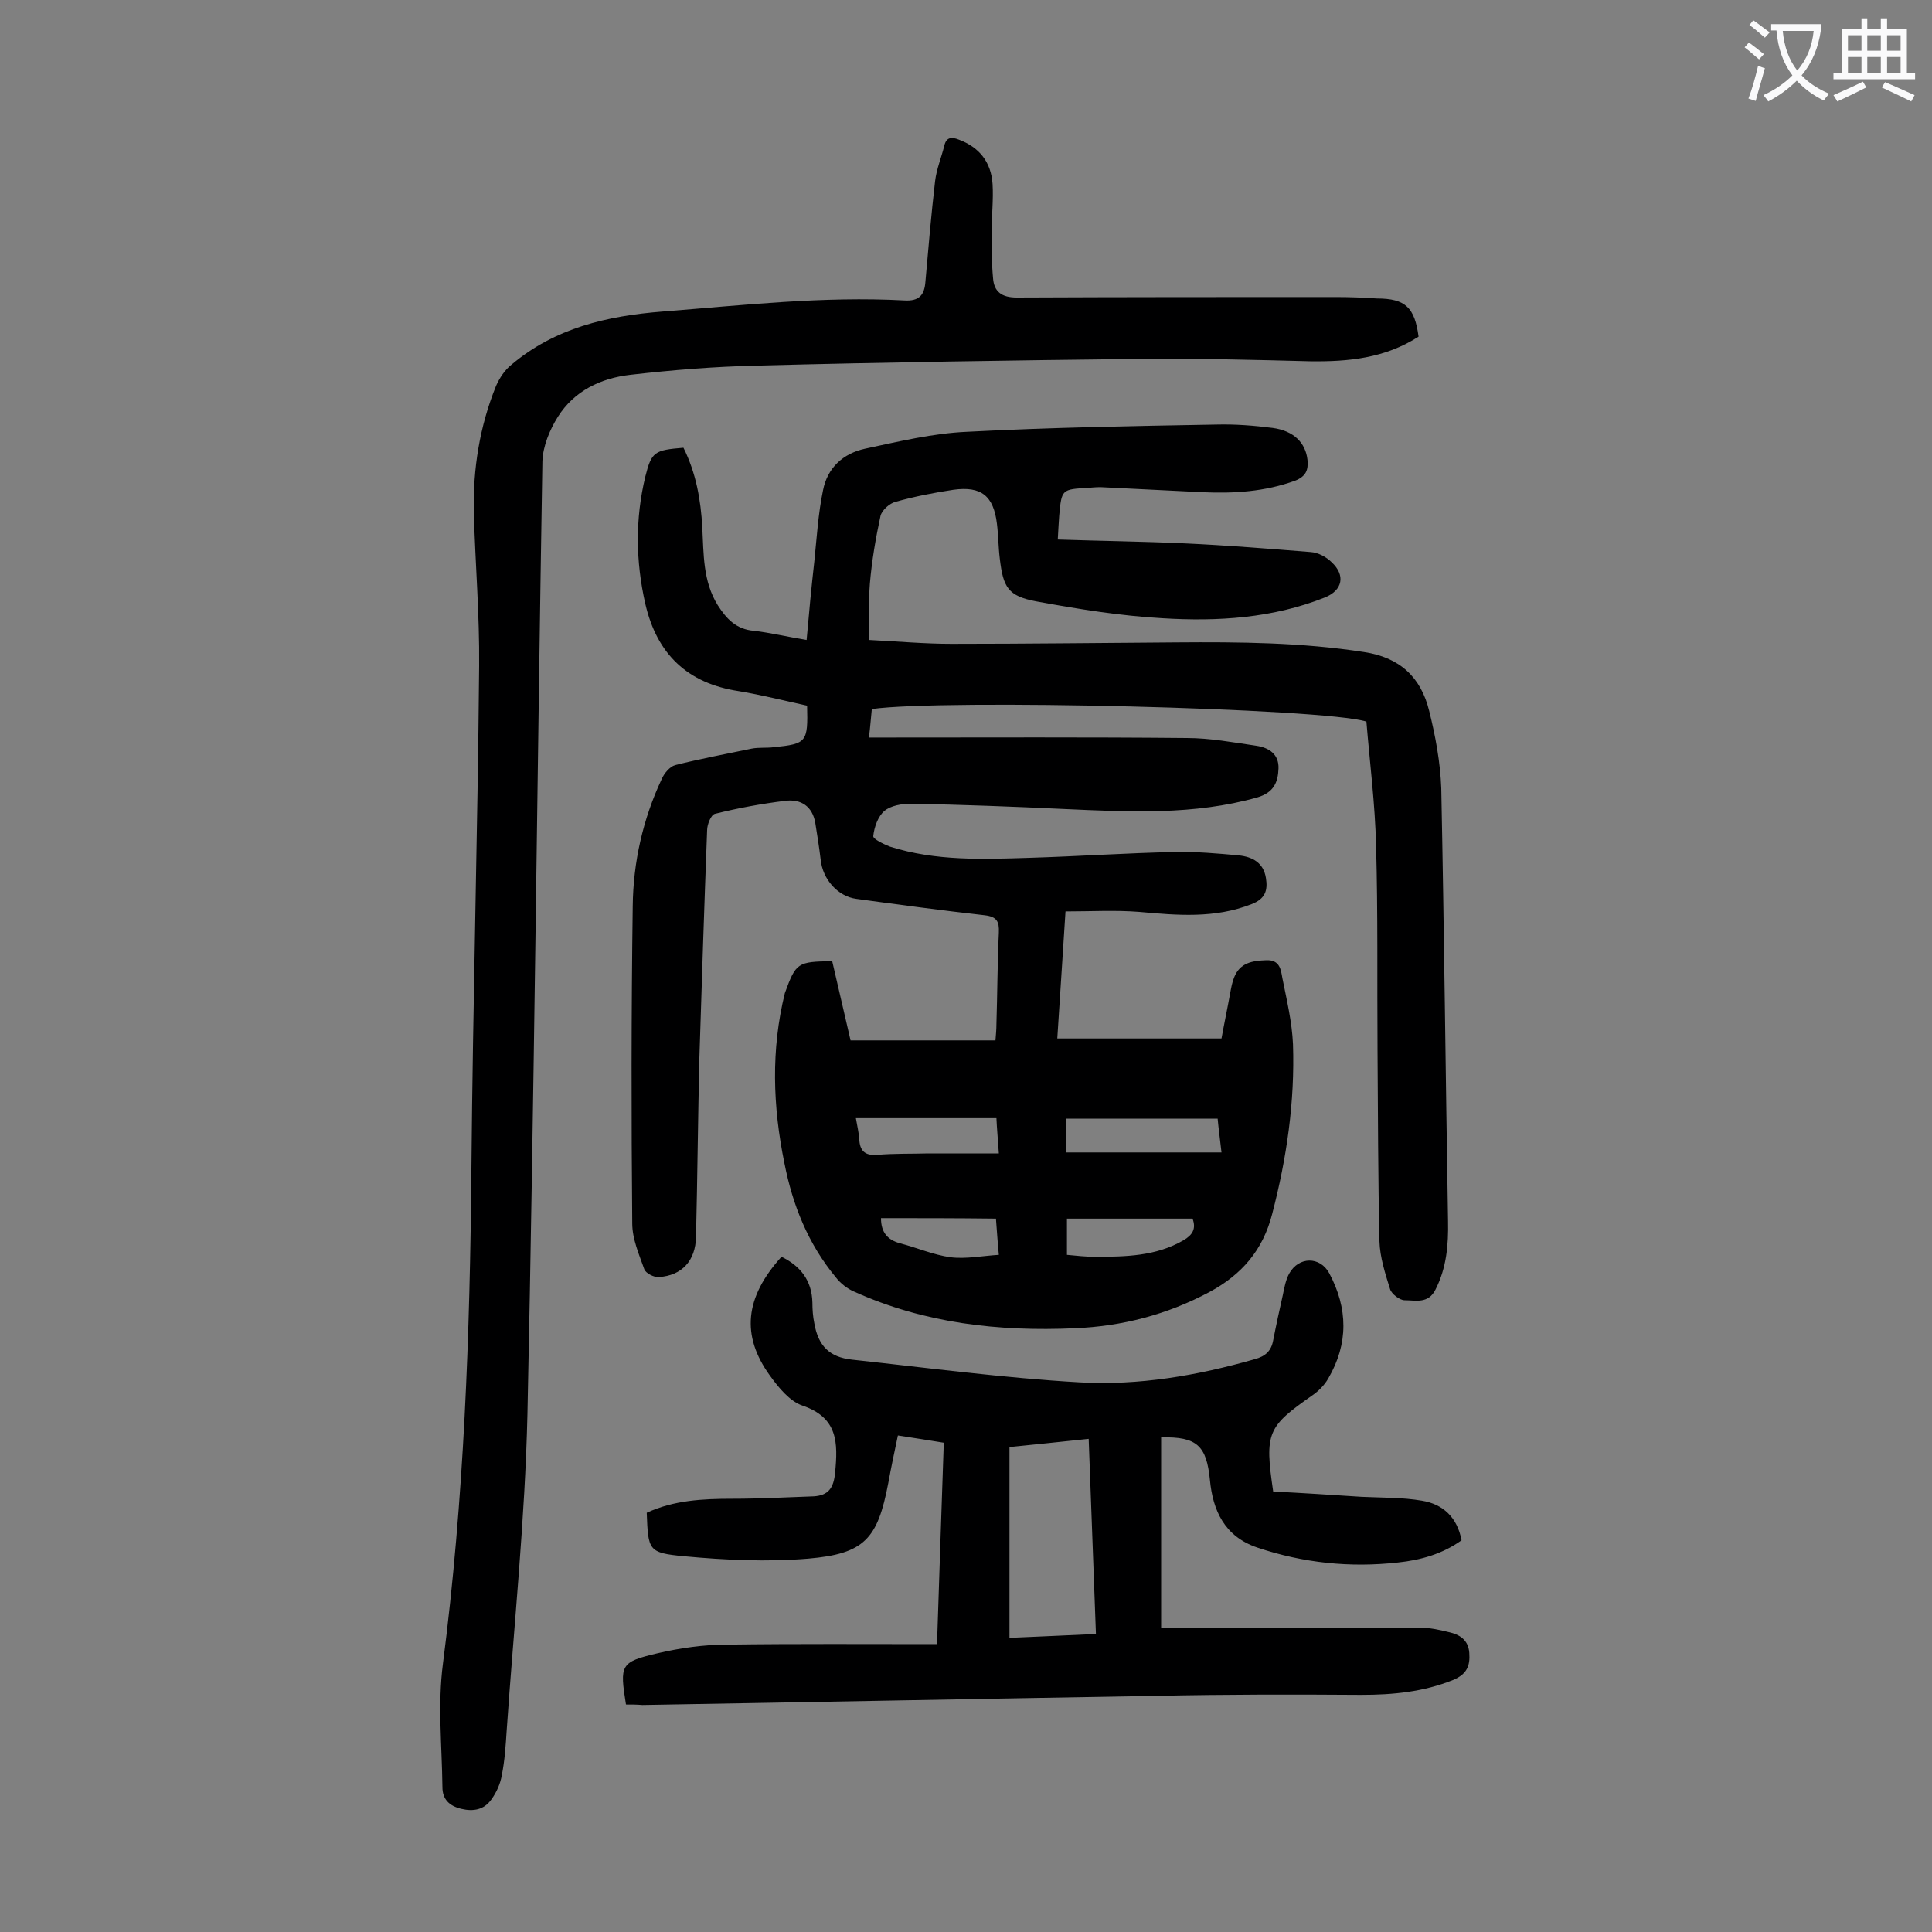
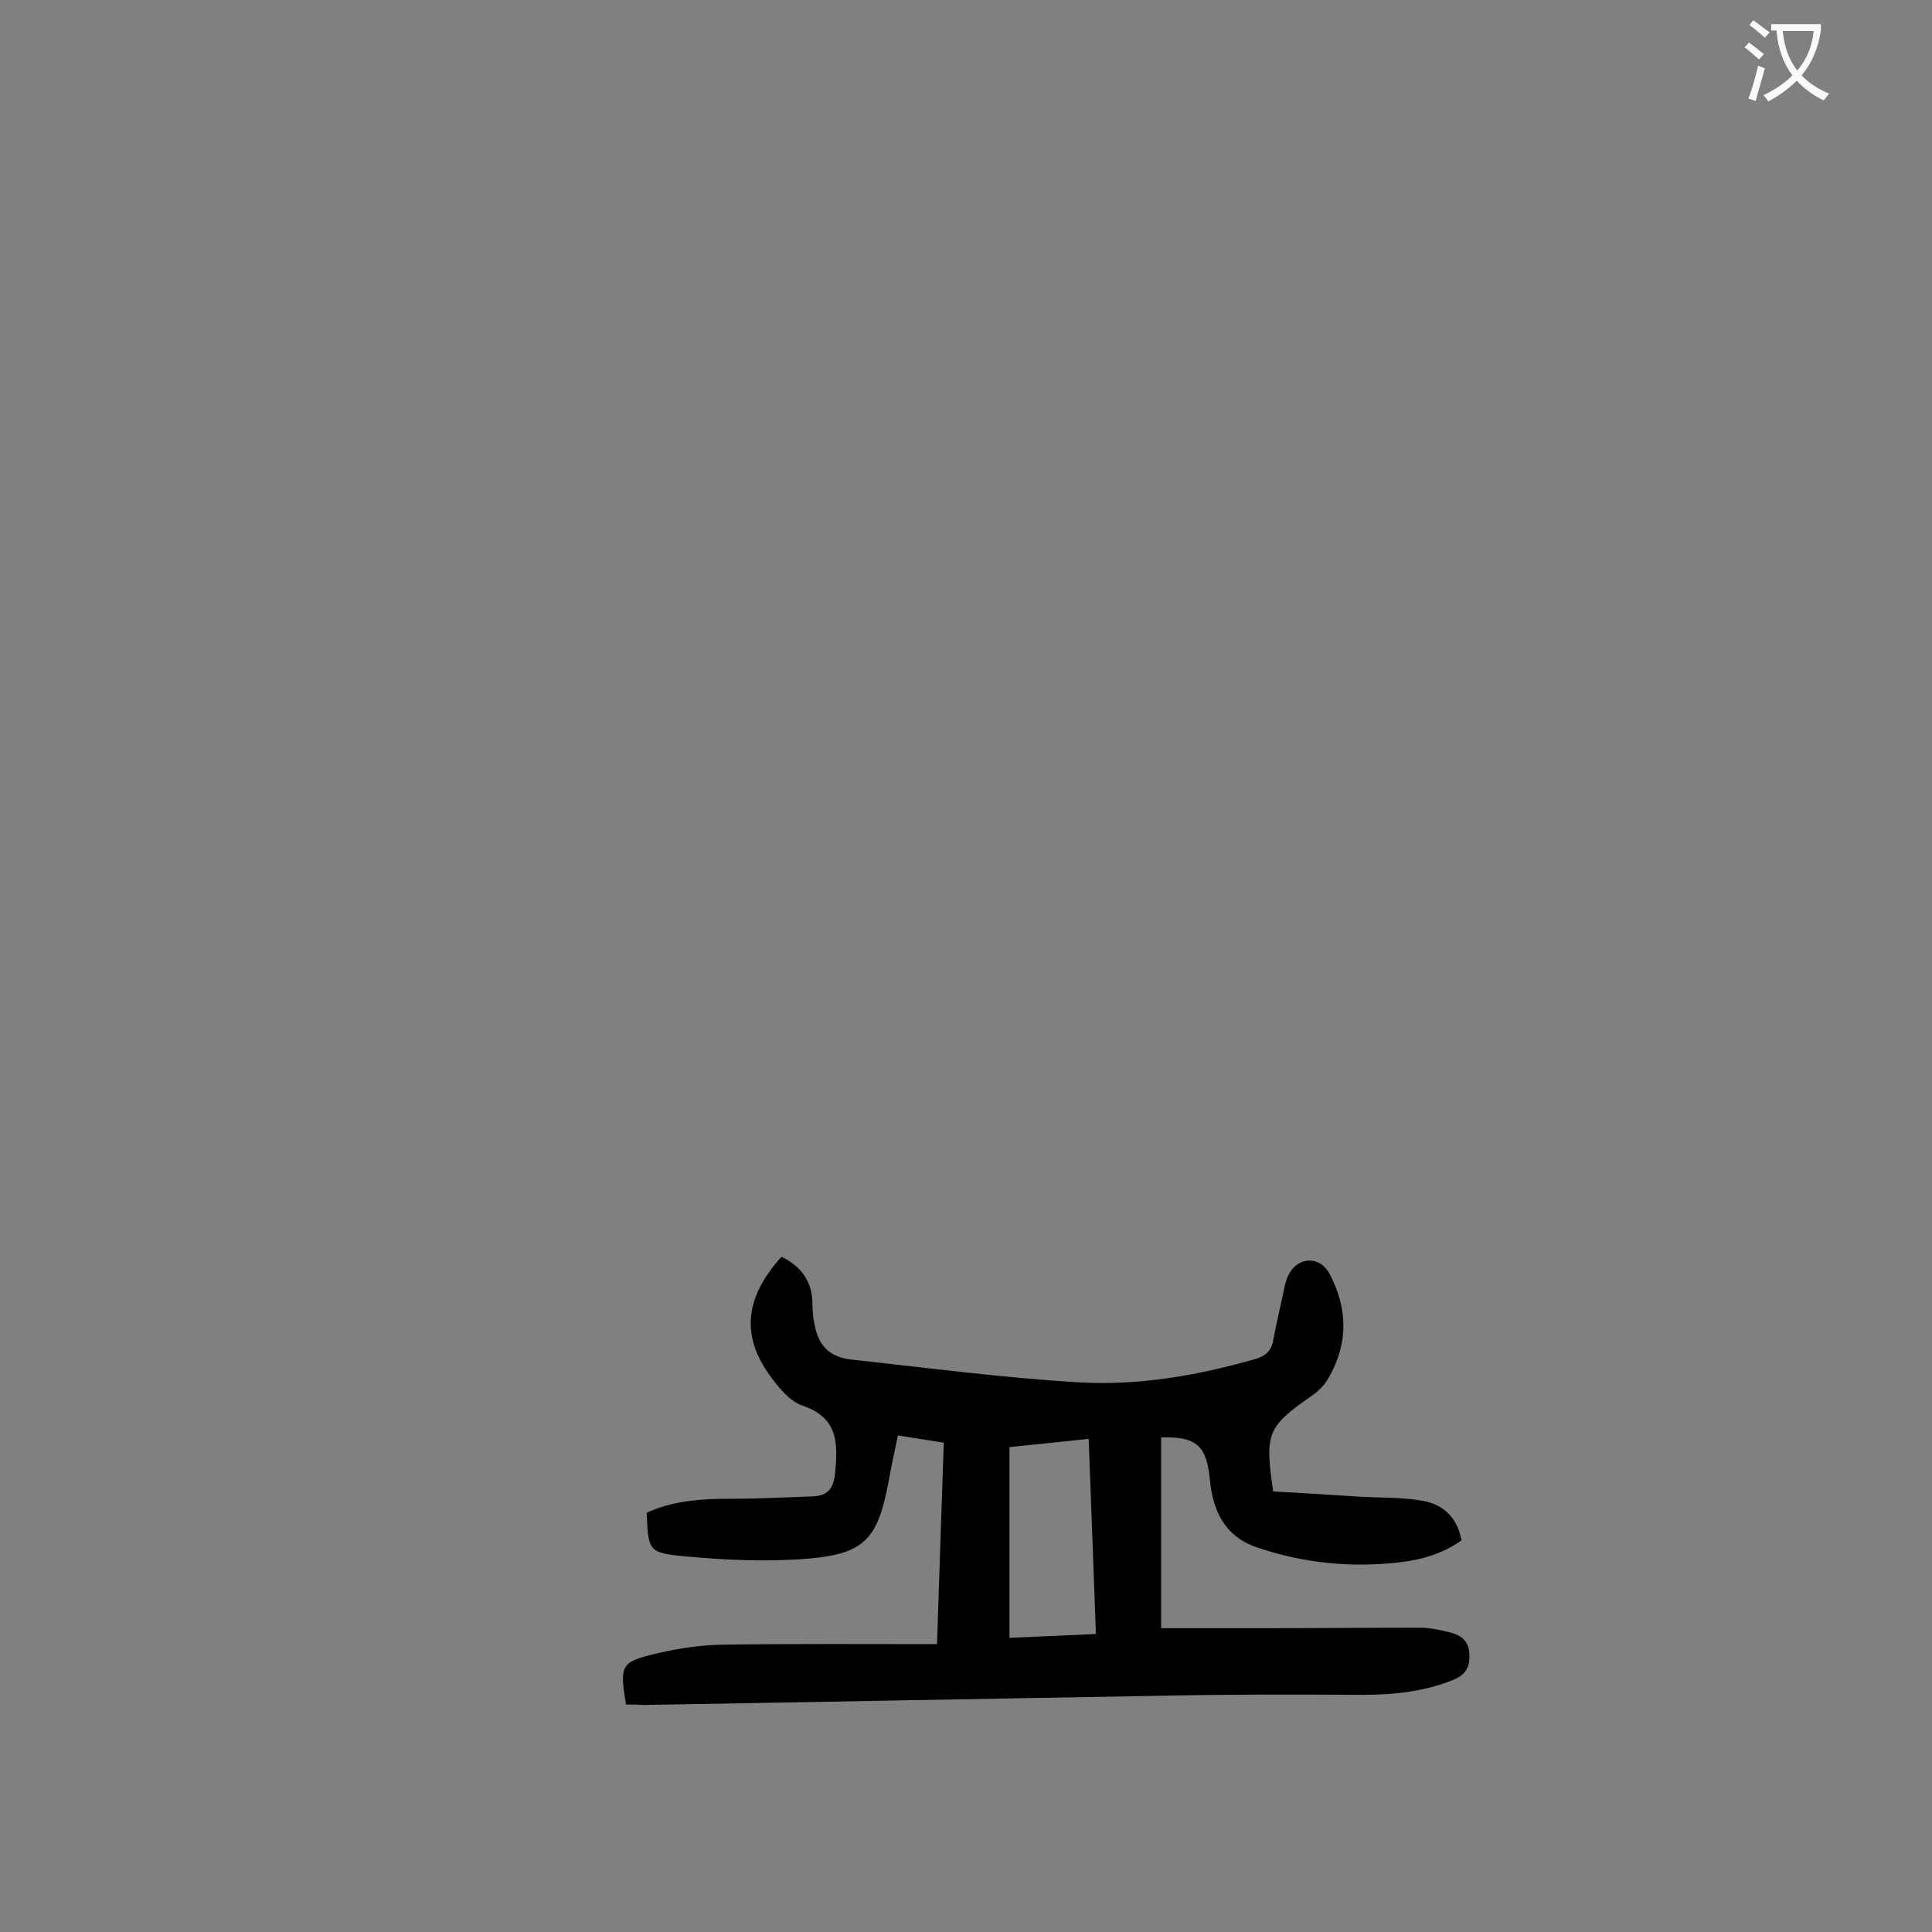
<svg xmlns="http://www.w3.org/2000/svg" enable-background="new 0 0 400 400" viewBox="0 0 400 400">
  <rect x="0" y="0" width="400" height="400" fill="#808080" stroke="none" />
  <g fill="#000001">
-     <path d="m172.3 199c1.3 5.5 2.5 10.9 3.8 16.4h30c.1-1.2.2-2.3.2-3.4.2-6.3.2-12.6.5-18.9.1-2.3-.4-3.3-2.9-3.6-8.9-1-17.8-2.2-26.6-3.4-3.8-.5-7-4-7.4-8.2-.3-2.5-.7-5-1.1-7.5-.6-3.5-3-5-6.2-4.6-4.9.6-9.8 1.5-14.6 2.7-.8.2-1.6 2.2-1.6 3.4-.6 15.7-1.1 31.4-1.6 47.1-.3 12.4-.4 24.8-.7 37.1-.1 4.9-2.9 8-7.7 8.3-1 .1-2.7-.8-3-1.6-1.1-3.1-2.5-6.3-2.5-9.5-.2-21.9-.2-43.8.1-65.7.1-9.1 2.1-18 6-26.3.5-1.2 1.7-2.6 2.8-2.9 5.2-1.3 10.5-2.3 15.8-3.4 1.5-.3 3.1-.1 4.6-.3 6.8-.7 7.1-1 6.9-8.6-4.6-1-9.3-2.2-14.1-3-10.7-1.6-17-7.7-19.4-18.1-2-8.8-2.1-17.6 0-26.3 1.3-5.2 1.9-5.5 7.9-6 2.6 5.2 3.6 10.8 3.9 16.5.3 5.5.1 11.1 3.2 16.1 1.8 2.8 3.8 5 7.5 5.3 3.4.4 6.7 1.2 10.9 1.9.5-5.7 1-11 1.6-16.3.5-4.9.8-9.9 1.8-14.7.9-4.6 4.1-7.6 8.7-8.6 7-1.5 14.1-3.2 21.1-3.5 17.2-.9 34.5-1.2 51.7-1.5 3.8-.1 7.7.2 11.6.7 4.4.6 6.8 3.1 7.2 6.6.2 2.1-.3 3.4-2.5 4.3-6.3 2.3-12.7 2.7-19.3 2.4-6.7-.3-13.5-.7-20.2-1-1.1-.1-2.2 0-3.3.1-5.6.3-5.6.3-6.1 5.7-.1 1.5-.2 3-.3 5 8.9.3 17.6.4 26.3.8s17.4 1.1 26.1 1.8c1.5.1 3.2 1 4.3 2.1 2.9 2.7 2.3 5.8-1.4 7.3-10.8 4.3-22.2 5-33.6 4.3-8.8-.5-17.5-1.9-26.2-3.5-5.8-1.1-6.8-2.9-7.5-8.8-.3-2.4-.3-4.9-.6-7.3-.7-5.7-3.2-7.8-9-7-4 .6-8.1 1.4-12 2.5-1.2.3-2.8 1.7-3.1 2.9-1 4.6-1.8 9.3-2.2 14-.3 3.7-.1 7.5-.1 11.7 5.9.3 11.5.8 17 .8 15.6 0 31.2-.2 46.7-.3 12.9-.1 25.8 0 38.7 2 7.4 1.1 11.8 5.2 13.5 12.2 1.3 5.2 2.3 10.6 2.5 16 .6 29.8.9 59.7 1.4 89.6.1 4.9-.3 9.7-2.6 14.2-1.5 3-4.1 2.2-6.4 2.2-1 0-2.7-1.3-3-2.3-1-3.2-2.1-6.6-2.2-9.9-.3-13.3-.3-26.5-.4-39.8-.1-14 .1-28.1-.3-42.1-.2-8.6-1.3-17.2-2-25.7-8.9-2.8-87.6-4.7-102.4-2.6-.2 1.8-.3 3.6-.6 5.9h4.1c20.6 0 41.1-.1 61.7.1 4.8 0 9.6.9 14.4 1.6 2.7.4 4.7 1.8 4.6 4.7s-1 5-4.4 6c-13.1 3.7-26.5 3-39.9 2.4-10.6-.5-21.2-.9-31.8-1.1-1.9 0-4.2.4-5.5 1.5s-2.1 3.3-2.3 5.2c-.1.6 2.2 1.7 3.5 2.2 9.5 3 19.2 2.6 28.9 2.3 10-.3 20.1-1 30.1-1.2 4.4-.1 8.8.3 13.2.7 2.8.3 5.1 1.5 5.6 4.7.4 2.5-.1 4.3-3 5.4-7.6 3-15.4 2.3-23.2 1.6-5-.4-10-.1-15.3-.1-.6 9-1.1 17.4-1.7 26.3h34c.5-2.8 1.2-6.1 1.8-9.4.2-1.1.4-2.2.8-3.2 1.2-3.1 3.8-3.5 6.7-3.6 2.8-.1 3 2 3.3 3.7.9 4.5 2 9.1 2.2 13.7.4 11.9-1.3 23.6-4.3 35.1-1.9 7.5-6.3 12.6-13 16.2-8.8 4.7-18.1 7.1-27.9 7.5-15.7.7-31.1-1-45.7-7.6-1.4-.6-2.8-1.7-3.8-3-5.7-6.9-8.9-14.9-10.6-23.6-2.4-11.7-2.8-23.5.1-35.2 2.3-6.3 2.6-6.5 9.8-6.6zm48.5 39.6h32.1c-.3-2.7-.6-4.8-.8-7-10.5 0-20.8 0-31.3 0zm-43.6-7.1c.3 1.7.6 3 .7 4.3.1 2.4 1.1 3.5 3.7 3.3 3.5-.3 7-.2 10.6-.3h14.6c-.2-3-.4-5.1-.5-7.3-9.9 0-19.4 0-29.1 0zm69.7 20.8c-8.7 0-17.3 0-26 0v7.5c2.1.2 3.9.4 5.8.4 6.3 0 12.6-.1 18.3-3.4 1.9-1.1 2.7-2.4 1.9-4.5zm-64.5-.1c0 3 1.4 4.5 3.9 5.2 3.5.9 6.9 2.4 10.5 2.9 3.2.4 6.6-.3 10-.5-.3-3-.4-5.2-.6-7.5-8.1-.1-15.9-.1-23.8-.1z" />
    <path d="m129.6 352.9c-1.3-8.2-1.2-8.8 6.5-10.6 4.7-1.1 9.6-1.8 14.4-1.8 14.3-.2 28.7-.1 43.5-.1.5-14.4.9-27.9 1.4-41.7-3.2-.5-6.1-1-9.5-1.5-.7 3.3-1.4 6.6-2 9.9-2.2 11.5-4.9 14.6-16.6 15.6-8.5.7-17.2.3-25.7-.5-7.4-.7-7.4-1.2-7.7-9 5.6-2.6 11.6-2.9 17.7-2.9 5.6 0 11.2-.3 16.9-.5 3-.2 4.1-1.7 4.4-4.9.6-6.2.6-11.4-6.8-13.9-2.6-.9-4.9-3.7-6.7-6.2-6-8.3-5.2-16.2 2.4-24.6 3.9 1.9 6.3 4.9 6.4 9.5 0 1.4.1 2.9.4 4.3.8 4.6 3.1 7 7.8 7.5 15.7 1.7 31.4 3.8 47.1 4.7 12.3.7 24.4-1.4 36.3-4.8 2.2-.6 3.4-1.7 3.8-3.9.6-3.1 1.3-6.3 2-9.4.3-1.5.6-3.1 1.3-4.4 2-3.6 6.4-3.6 8.3-.1 3.9 7.3 4 14.6-.2 21.8-.8 1.4-2 2.6-3.3 3.5-9.3 6.5-9.9 7.7-8.1 19.9 6 .3 12.1.7 18.3 1.1 4.2.2 8.4.1 12.5.8 4.3.7 7.3 3.4 8.2 8.2-3.9 2.8-8.4 4.1-13.2 4.6-9.9 1.1-19.6.1-29.1-3.1-6.8-2.3-9.2-7.7-9.8-14-.7-7-2.6-9-10.1-8.8v39.5h20.5c11 0 22.1-.1 33.1-.1 2 0 3.9.4 5.9.9 2.3.5 4.1 1.6 4.3 4.3s-.5 4.4-3.3 5.6c-6.2 2.5-12.5 3.1-19.1 3.1-14-.1-28-.1-42.1.2-35.6.6-71.2 1.3-106.7 1.9-1.2-.1-2.2-.1-3.4-.1zm79.4-13.8c6.3-.3 12-.5 17.9-.8-.5-13.7-1-26.9-1.5-40.4-5.8.6-11.3 1.2-16.4 1.7z" />
-     <path d="m293.7 69.7c-7 4.5-14.6 5.2-22.4 5.1-11.6-.3-23.2-.6-34.8-.5-26.6.3-53.3.7-79.9 1.4-8.7.2-17.4.9-26.1 1.9-6.1.7-11.6 3.3-15 8.7-1.7 2.7-3.1 6.1-3.2 9.2-1.1 65.8-1.7 131.5-3.1 197.3-.5 21.8-2.8 43.7-4.3 65.5-.2 3.1-.4 6.2-1 9.2-.3 1.8-1.1 3.6-2.2 5.1-1.5 2.1-3.7 2.5-6.2 1.9s-3.9-2-3.9-4.5c-.1-8.5-1-17.1.1-25.5 4.4-34.1 5.6-68.2 5.9-102.5.3-34.7 1.3-69.4 1.6-104.1.1-10.6-.8-21.2-1.1-31.8-.2-9 1.2-17.8 4.6-26.2.7-1.6 1.8-3.3 3.2-4.4 9-7.6 19.8-10.1 31.3-11 16.6-1.3 33.2-3.2 50-2.3 3.1.2 4.2-1.1 4.4-3.9.6-6.9 1.2-13.9 2-20.8.3-2.5 1.3-4.9 1.9-7.3.4-1.8 1.5-1.9 3-1.3 4.3 1.6 6.7 4.7 7 9.2.2 3.3-.2 6.6-.2 9.9 0 3.2 0 6.4.3 9.6.2 2.8 1.8 4 4.9 4 22-.1 44-.1 66-.1 2.9 0 5.7.1 8.6.3 5.9 0 7.8 1.9 8.6 7.9z" />
  </g>
  <path d="m362.1 8.8c1.1.8 2.1 1.6 3.1 2.4l-1 1.1c-1.3-1.1-2.3-2-3-2.5zm1.9 4.8c.5.2.9.4 1.4.5-.6 2.3-1.3 4.5-1.9 6.8l-1.5-.5c.8-2.1 1.4-4.3 2-6.8zm-1-9.4c1.3.9 2.4 1.8 3.4 2.5l-1 1.1c-1.4-1.2-2.4-2.1-3.2-2.6zm3.7 2.2v-1.4h10.3v1.2c-.5 3.6-1.8 6.8-4 9.4 1.5 1.6 3.4 2.8 5.7 3.8-.3.4-.7.8-1.1 1.4-2.3-1.1-4.1-2.5-5.6-4.1-1.6 1.6-3.6 3.1-5.9 4.3-.3-.5-.7-.9-1-1.3 2.4-1.1 4.4-2.5 6-4.1-1.9-2.5-3-5.6-3.3-9.3h-1.1zm8.8 0h-6.4c.3 3.3 1.3 6 3 8.2 2-2.3 3.1-5.1 3.4-8.2z" fill="#fafafb" />
-   <path d="m385.3 3.8h1.3v2.2h2.8v-2.2h1.3v2.2h4.1v9.1h1.7v1.3h-16.9v-1.3h1.7v-9.1h4.1v-2.2zm.4 13.1.7 1.2c-1.8.9-3.8 1.9-6 2.9-.2-.4-.5-.8-.8-1.3 2.3-1 4.3-1.9 6.1-2.8zm-3.1-6.4h2.8v-3.2h-2.8zm0 4.6h2.8v-3.3h-2.8zm4-4.6h2.8v-3.2h-2.8zm0 4.6h2.8v-3.3h-2.8zm3.7 1.9c2.1.9 4.1 1.8 6.1 2.7l-.7 1.3c-2.2-1.1-4.2-2-6.1-2.9zm3.2-9.7h-2.8v3.2h2.8zm-2.8 7.8h2.8v-3.3h-2.8z" fill="#fafafb" />
</svg>